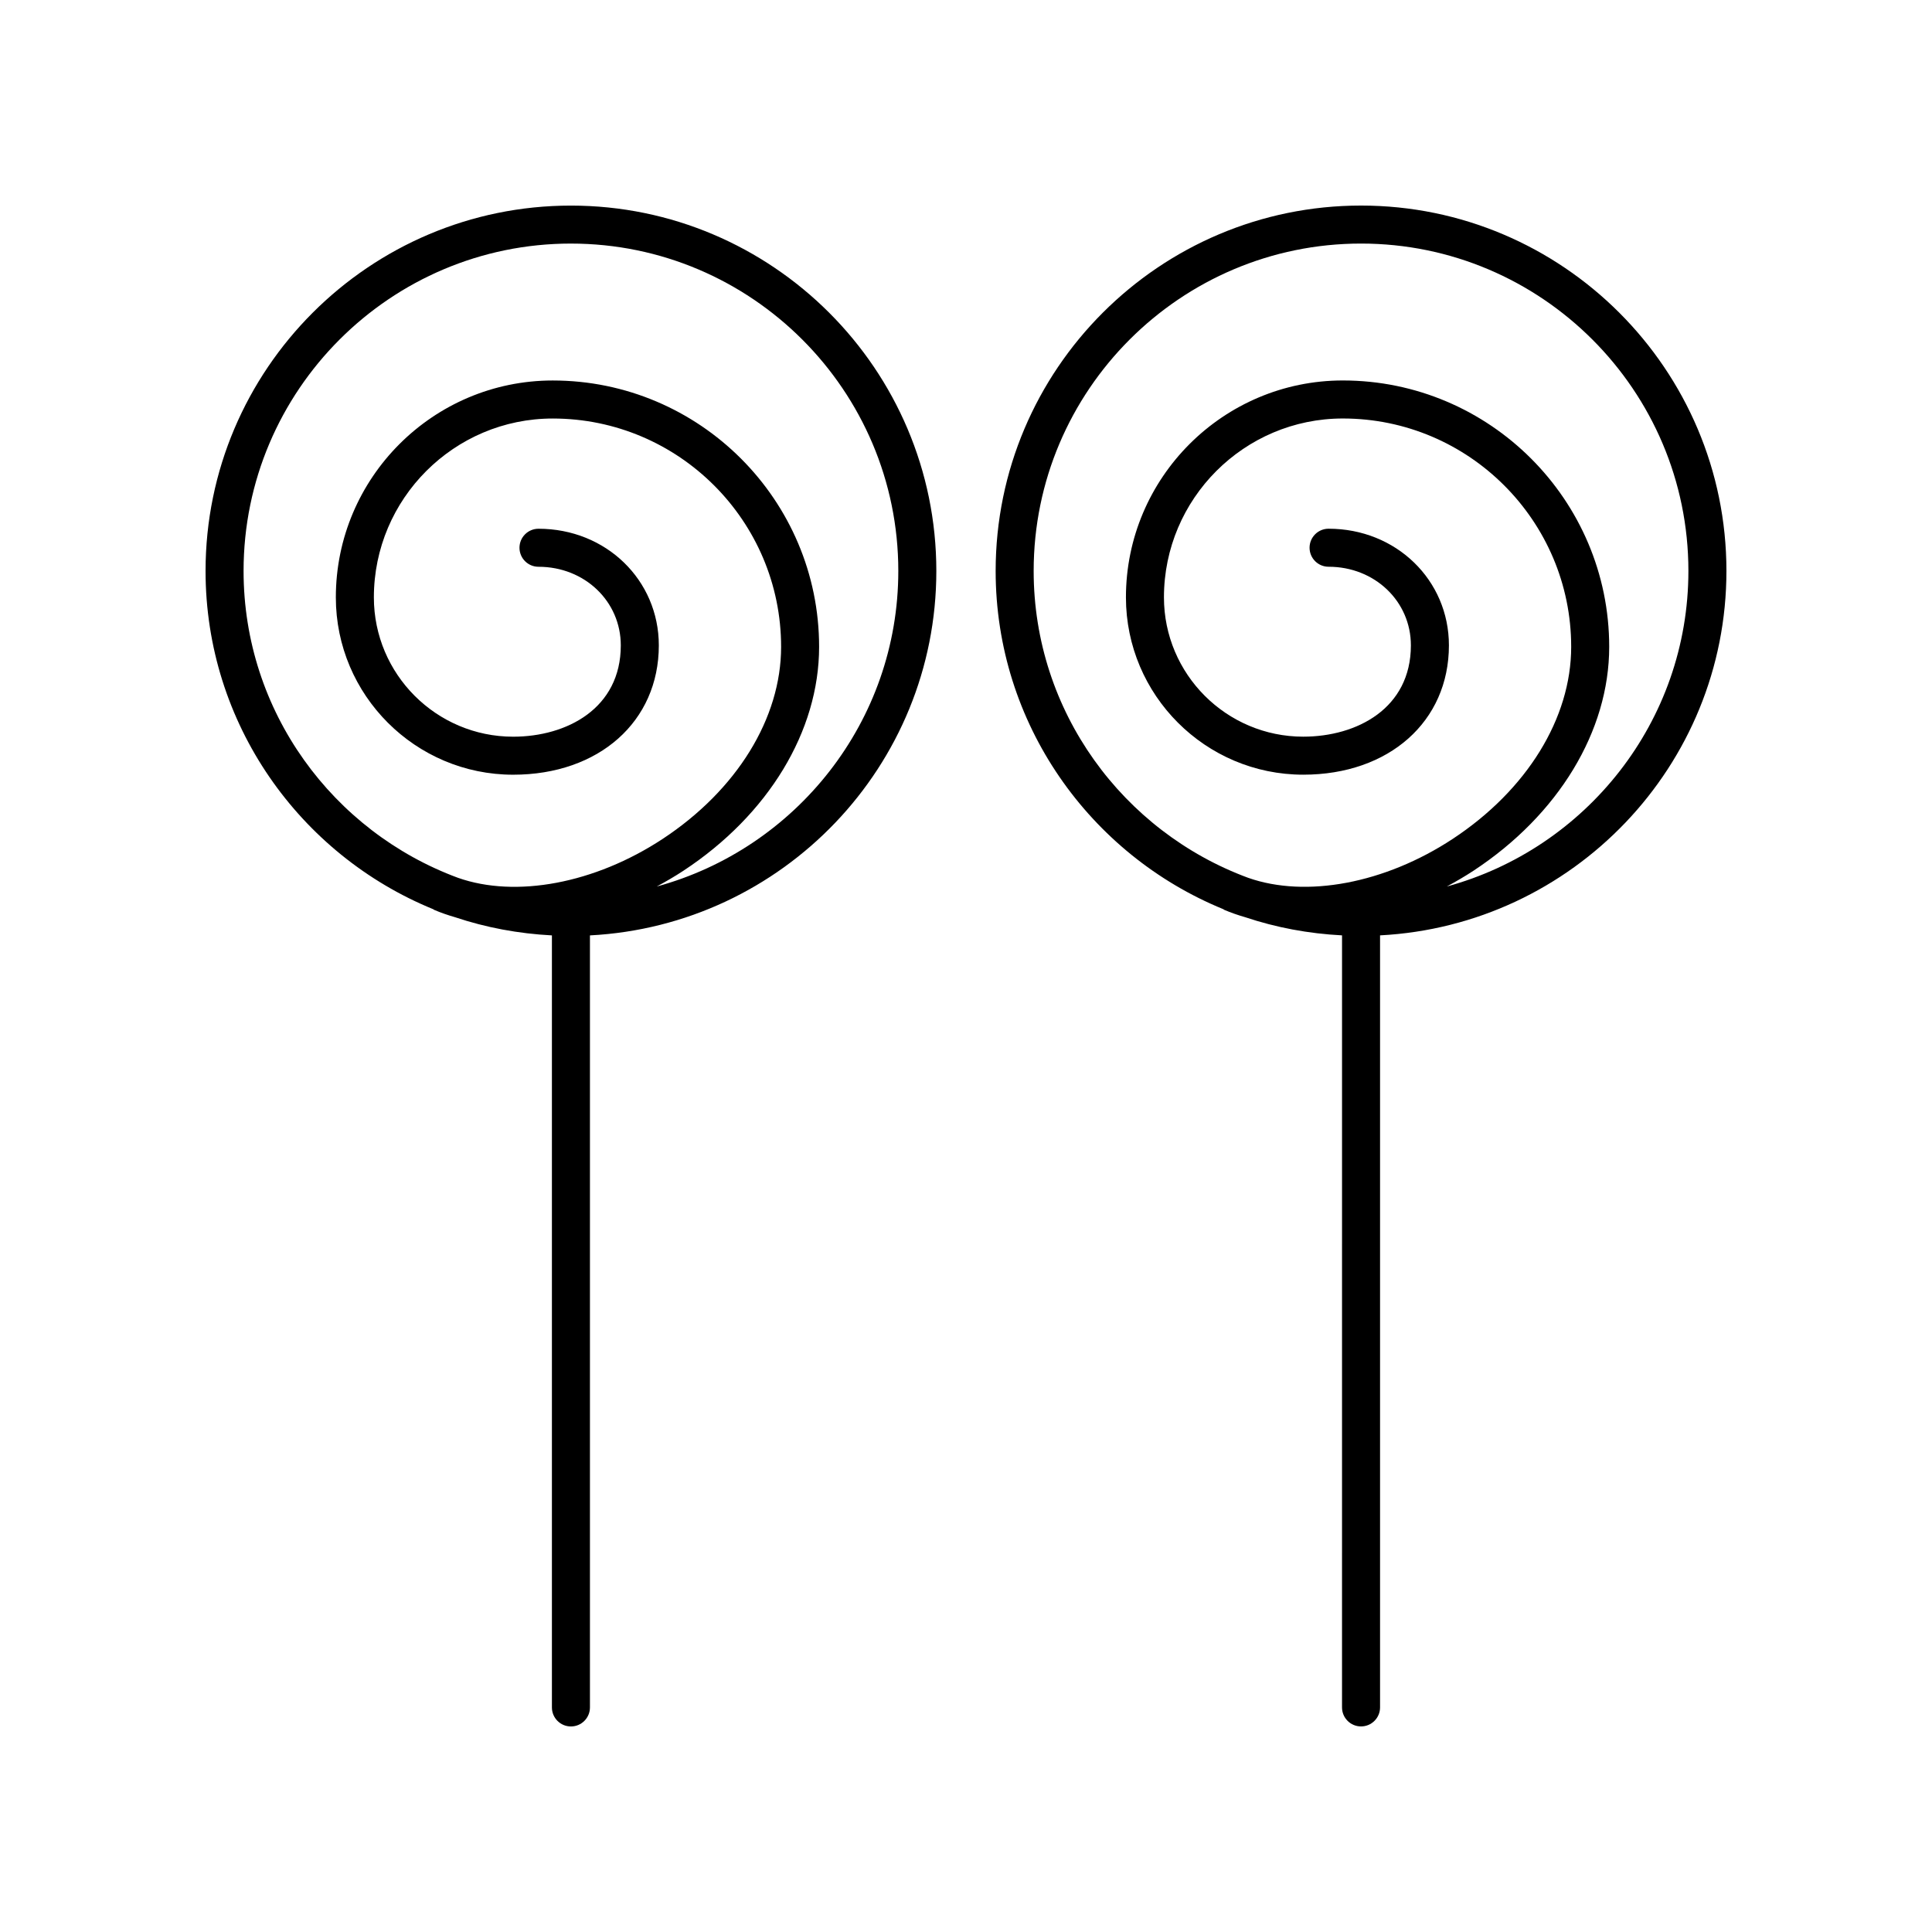
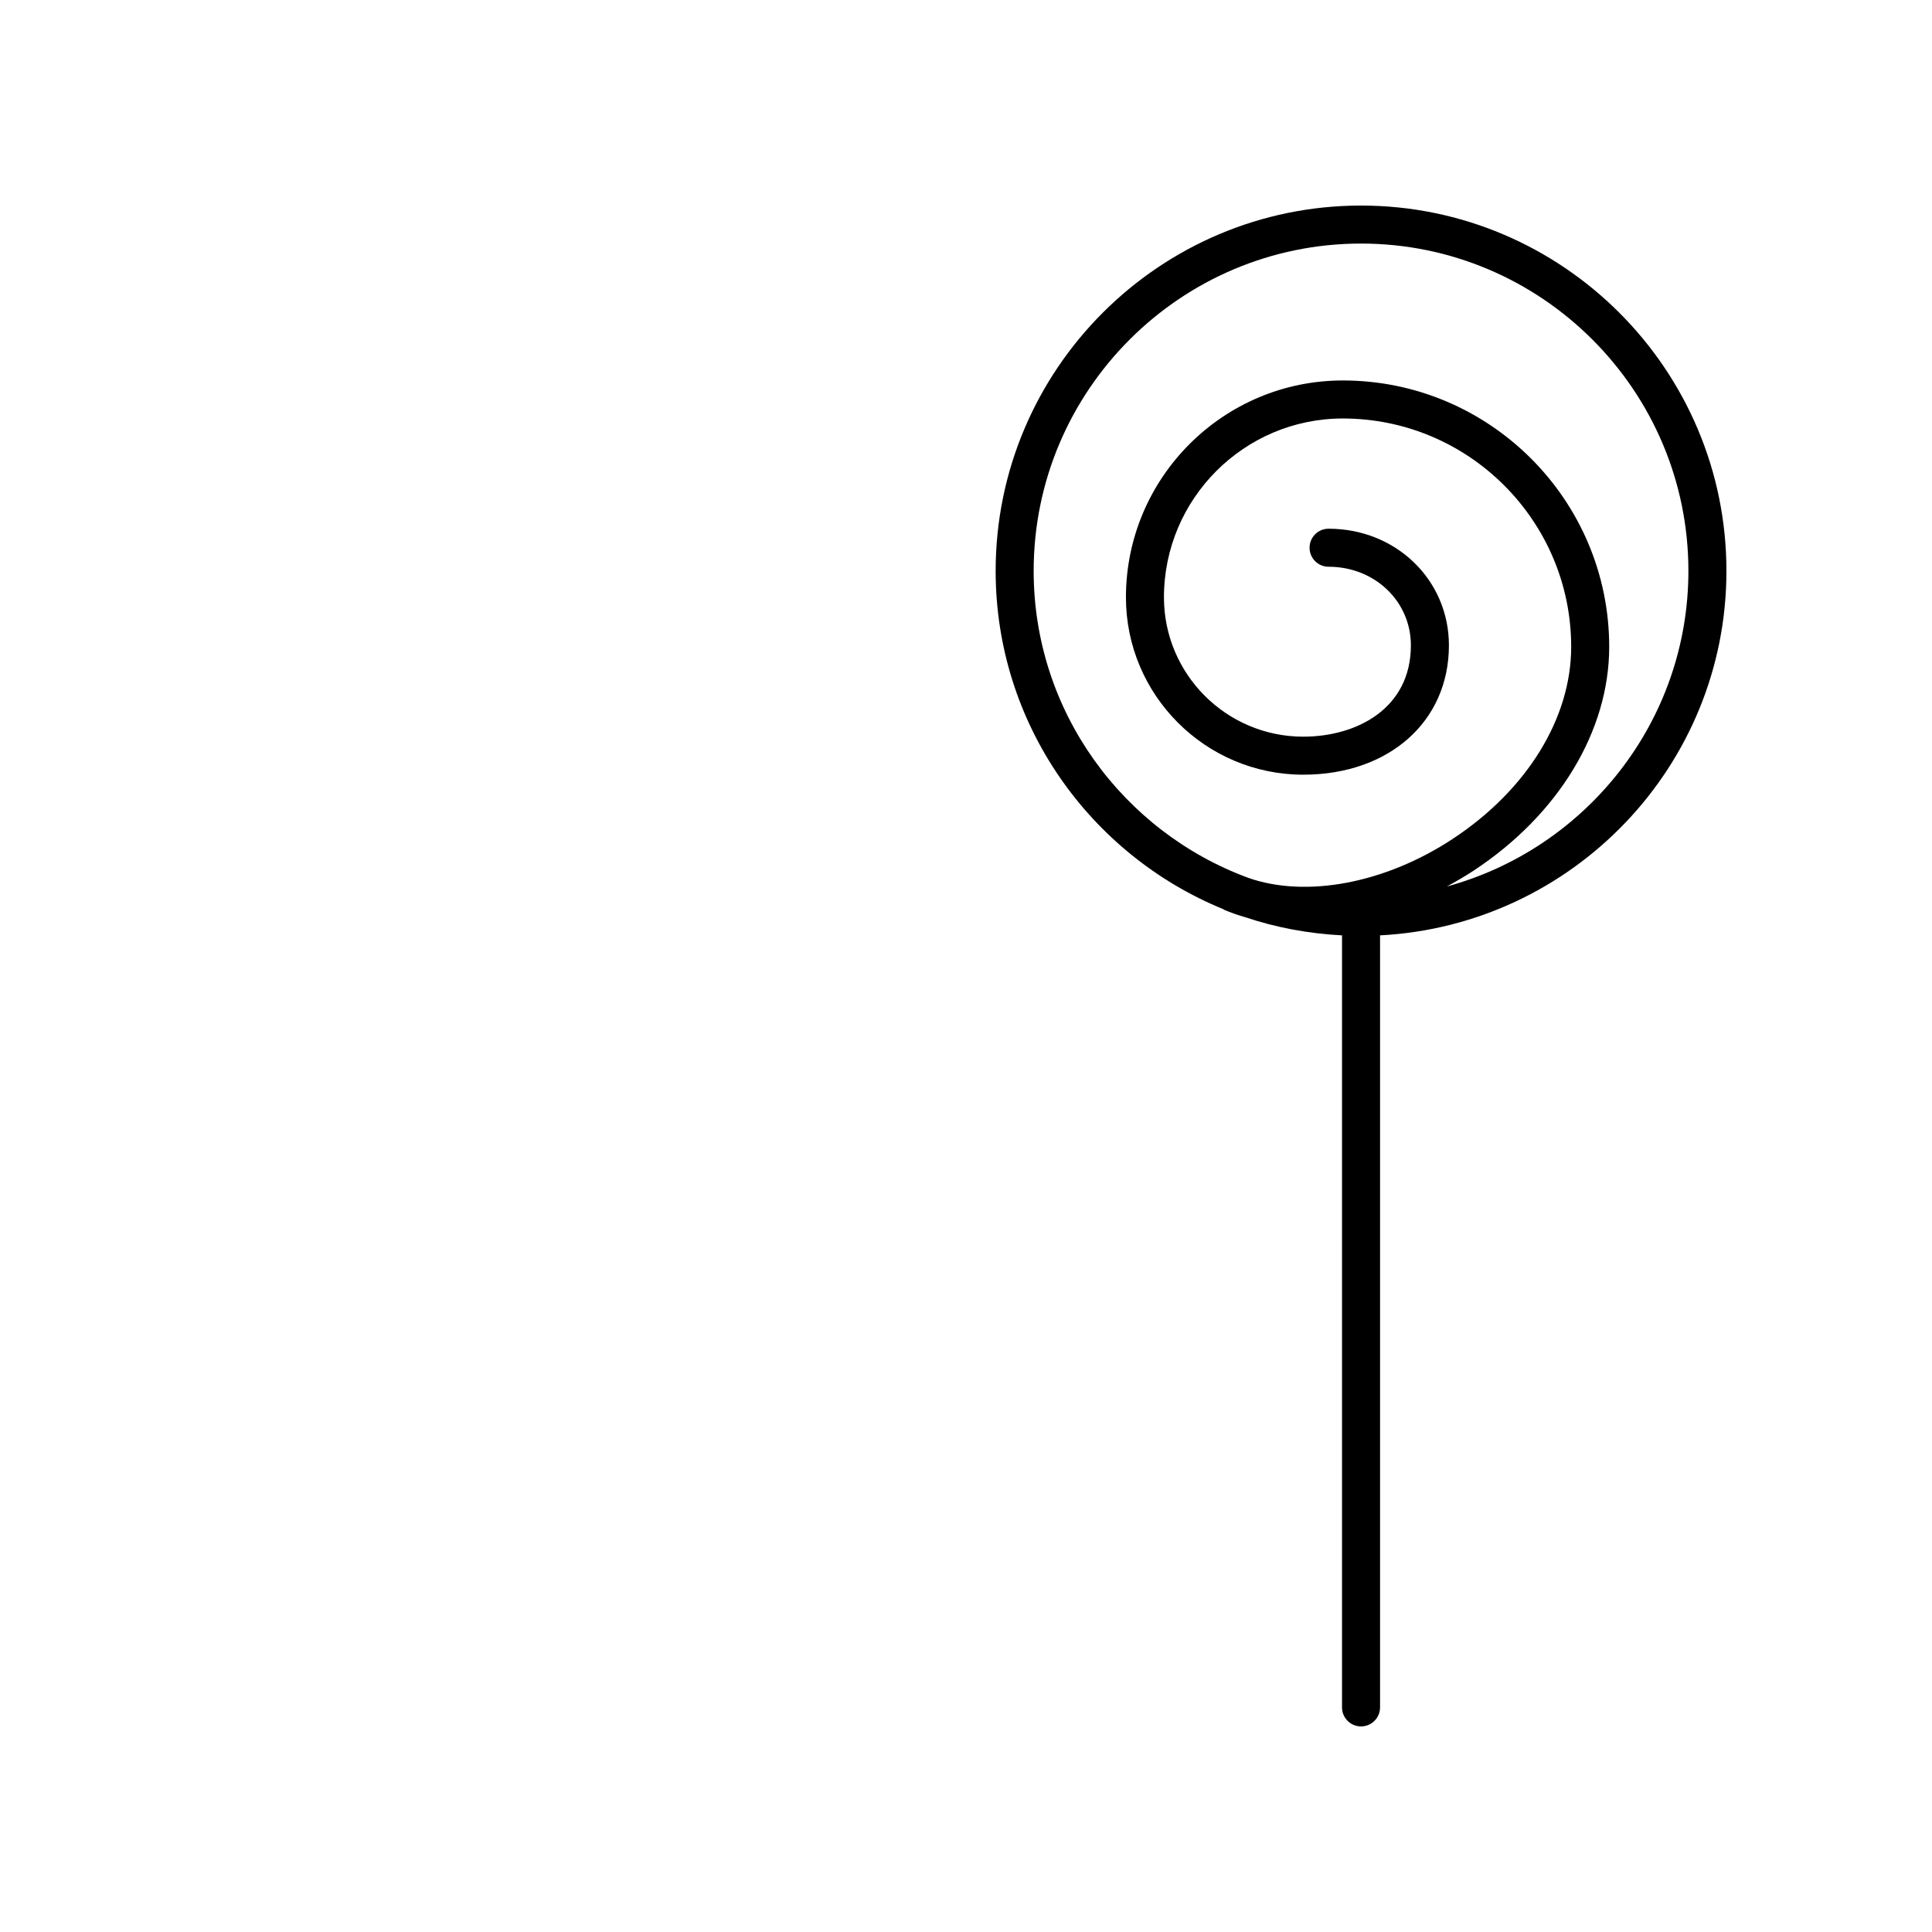
<svg xmlns="http://www.w3.org/2000/svg" fill="#000000" width="800px" height="800px" version="1.1" viewBox="144 144 512 512">
  <g>
-     <path d="m258.79 384.94c0.094 0.047 0.152 0.133 0.25 0.176 1.805 0.777 3.688 1.418 5.606 1.973 8.117 2.719 16.707 4.336 25.617 4.801v204.6c0 2.781 2.254 5.039 5.039 5.039 2.781 0 5.039-2.254 5.039-5.039v-204.6c51.047-2.644 91.797-44.883 91.797-96.578 0-53.391-43.441-96.828-96.836-96.828-53.391 0-96.828 43.438-96.828 96.828 0 40.477 24.98 75.184 60.316 89.633zm36.512-176.39c47.836 0 86.758 38.918 86.758 86.754 0 39.961-27.195 73.605-64.023 83.633 2.387-1.293 4.758-2.66 7.082-4.188 22.512-14.812 35.953-36.984 35.953-59.324 0-38.922-31.668-70.59-70.59-70.59-31.695 0-57.48 25.785-57.48 57.48 0 25.91 21.078 46.992 46.992 46.992 22.727 0 38.602-14.094 38.602-34.27 0-17.332-14.008-30.914-31.887-30.914-2.781 0-5.039 2.254-5.039 5.039 0 2.781 2.254 5.039 5.039 5.039 12.23 0 21.809 9.152 21.809 20.836 0 16.715-14.328 24.195-28.523 24.195-20.355 0-36.914-16.562-36.914-36.914 0-26.141 21.266-47.406 47.406-47.406 33.367 0 60.516 27.145 60.516 60.516 0 18.934-11.742 37.961-31.414 50.906-18.008 11.84-38.926 15.688-54.211 10.297-33.117-12.234-56.828-44.023-56.828-81.328 0-47.836 38.918-86.754 86.754-86.754z" />
    <path d="m504.69 601.52c2.781 0 5.039-2.254 5.039-5.039v-204.6c51.043-2.644 91.793-44.883 91.793-96.578 0-53.391-43.441-96.828-96.832-96.828-53.395 0-96.832 43.438-96.832 96.832 0 40.473 24.984 75.18 60.316 89.629 0.094 0.047 0.156 0.133 0.254 0.176 1.809 0.777 3.688 1.418 5.609 1.973 8.117 2.719 16.707 4.336 25.617 4.797l-0.004 204.6c0 2.781 2.258 5.039 5.039 5.039zm-86.758-306.22c0-47.836 38.922-86.754 86.758-86.754 47.836 0 86.754 38.918 86.754 86.754 0 39.961-27.195 73.609-64.027 83.633 2.387-1.293 4.758-2.66 7.086-4.191 22.512-14.812 35.953-36.984 35.953-59.324 0-38.922-31.668-70.59-70.59-70.59-31.695 0-57.48 25.785-57.48 57.48 0 25.91 21.078 46.992 46.992 46.992 22.727 0 38.602-14.094 38.602-34.27 0-17.332-14.008-30.914-31.891-30.914-2.781 0-5.039 2.254-5.039 5.039 0 2.781 2.254 5.039 5.039 5.039 12.23 0 21.812 9.152 21.812 20.836 0 16.715-14.328 24.195-28.527 24.195-20.355 0-36.914-16.562-36.914-36.914 0-26.141 21.266-47.406 47.406-47.406 33.367 0 60.516 27.145 60.516 60.516 0 18.934-11.742 37.961-31.414 50.906-18 11.84-38.898 15.684-54.184 10.305-33.125-12.223-56.852-44.016-56.852-81.332z" />
  </g>
</svg>